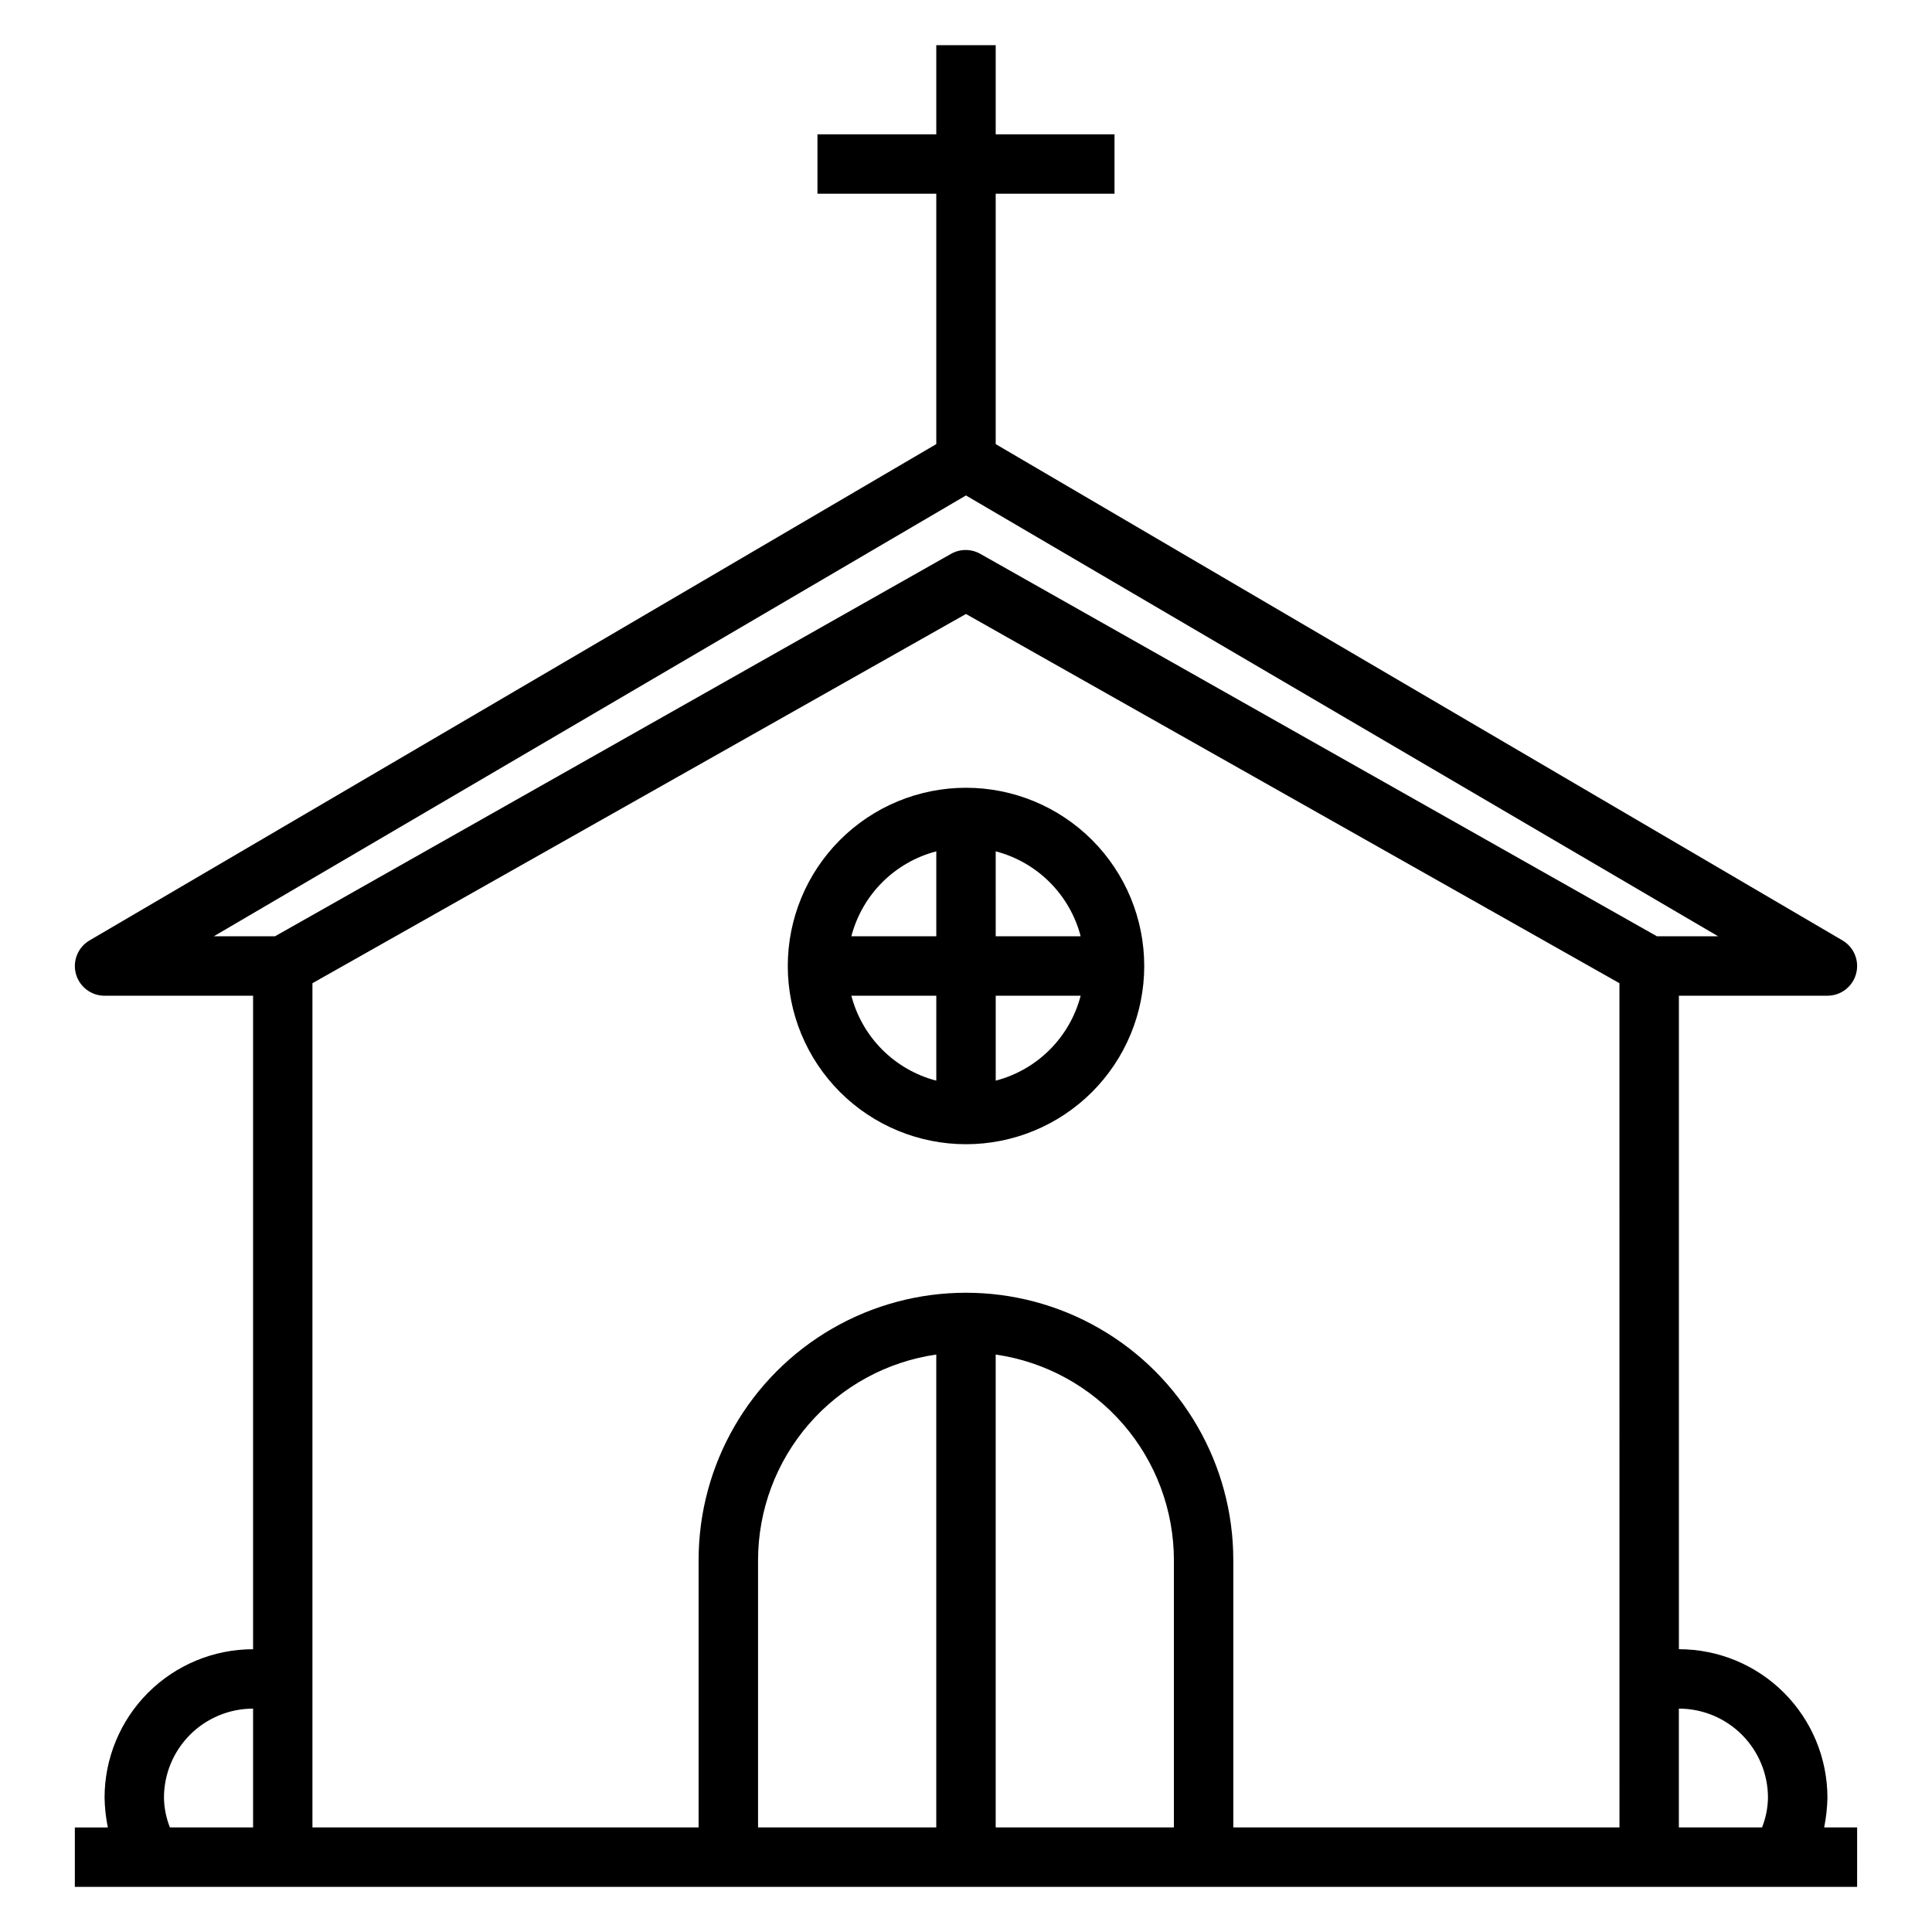
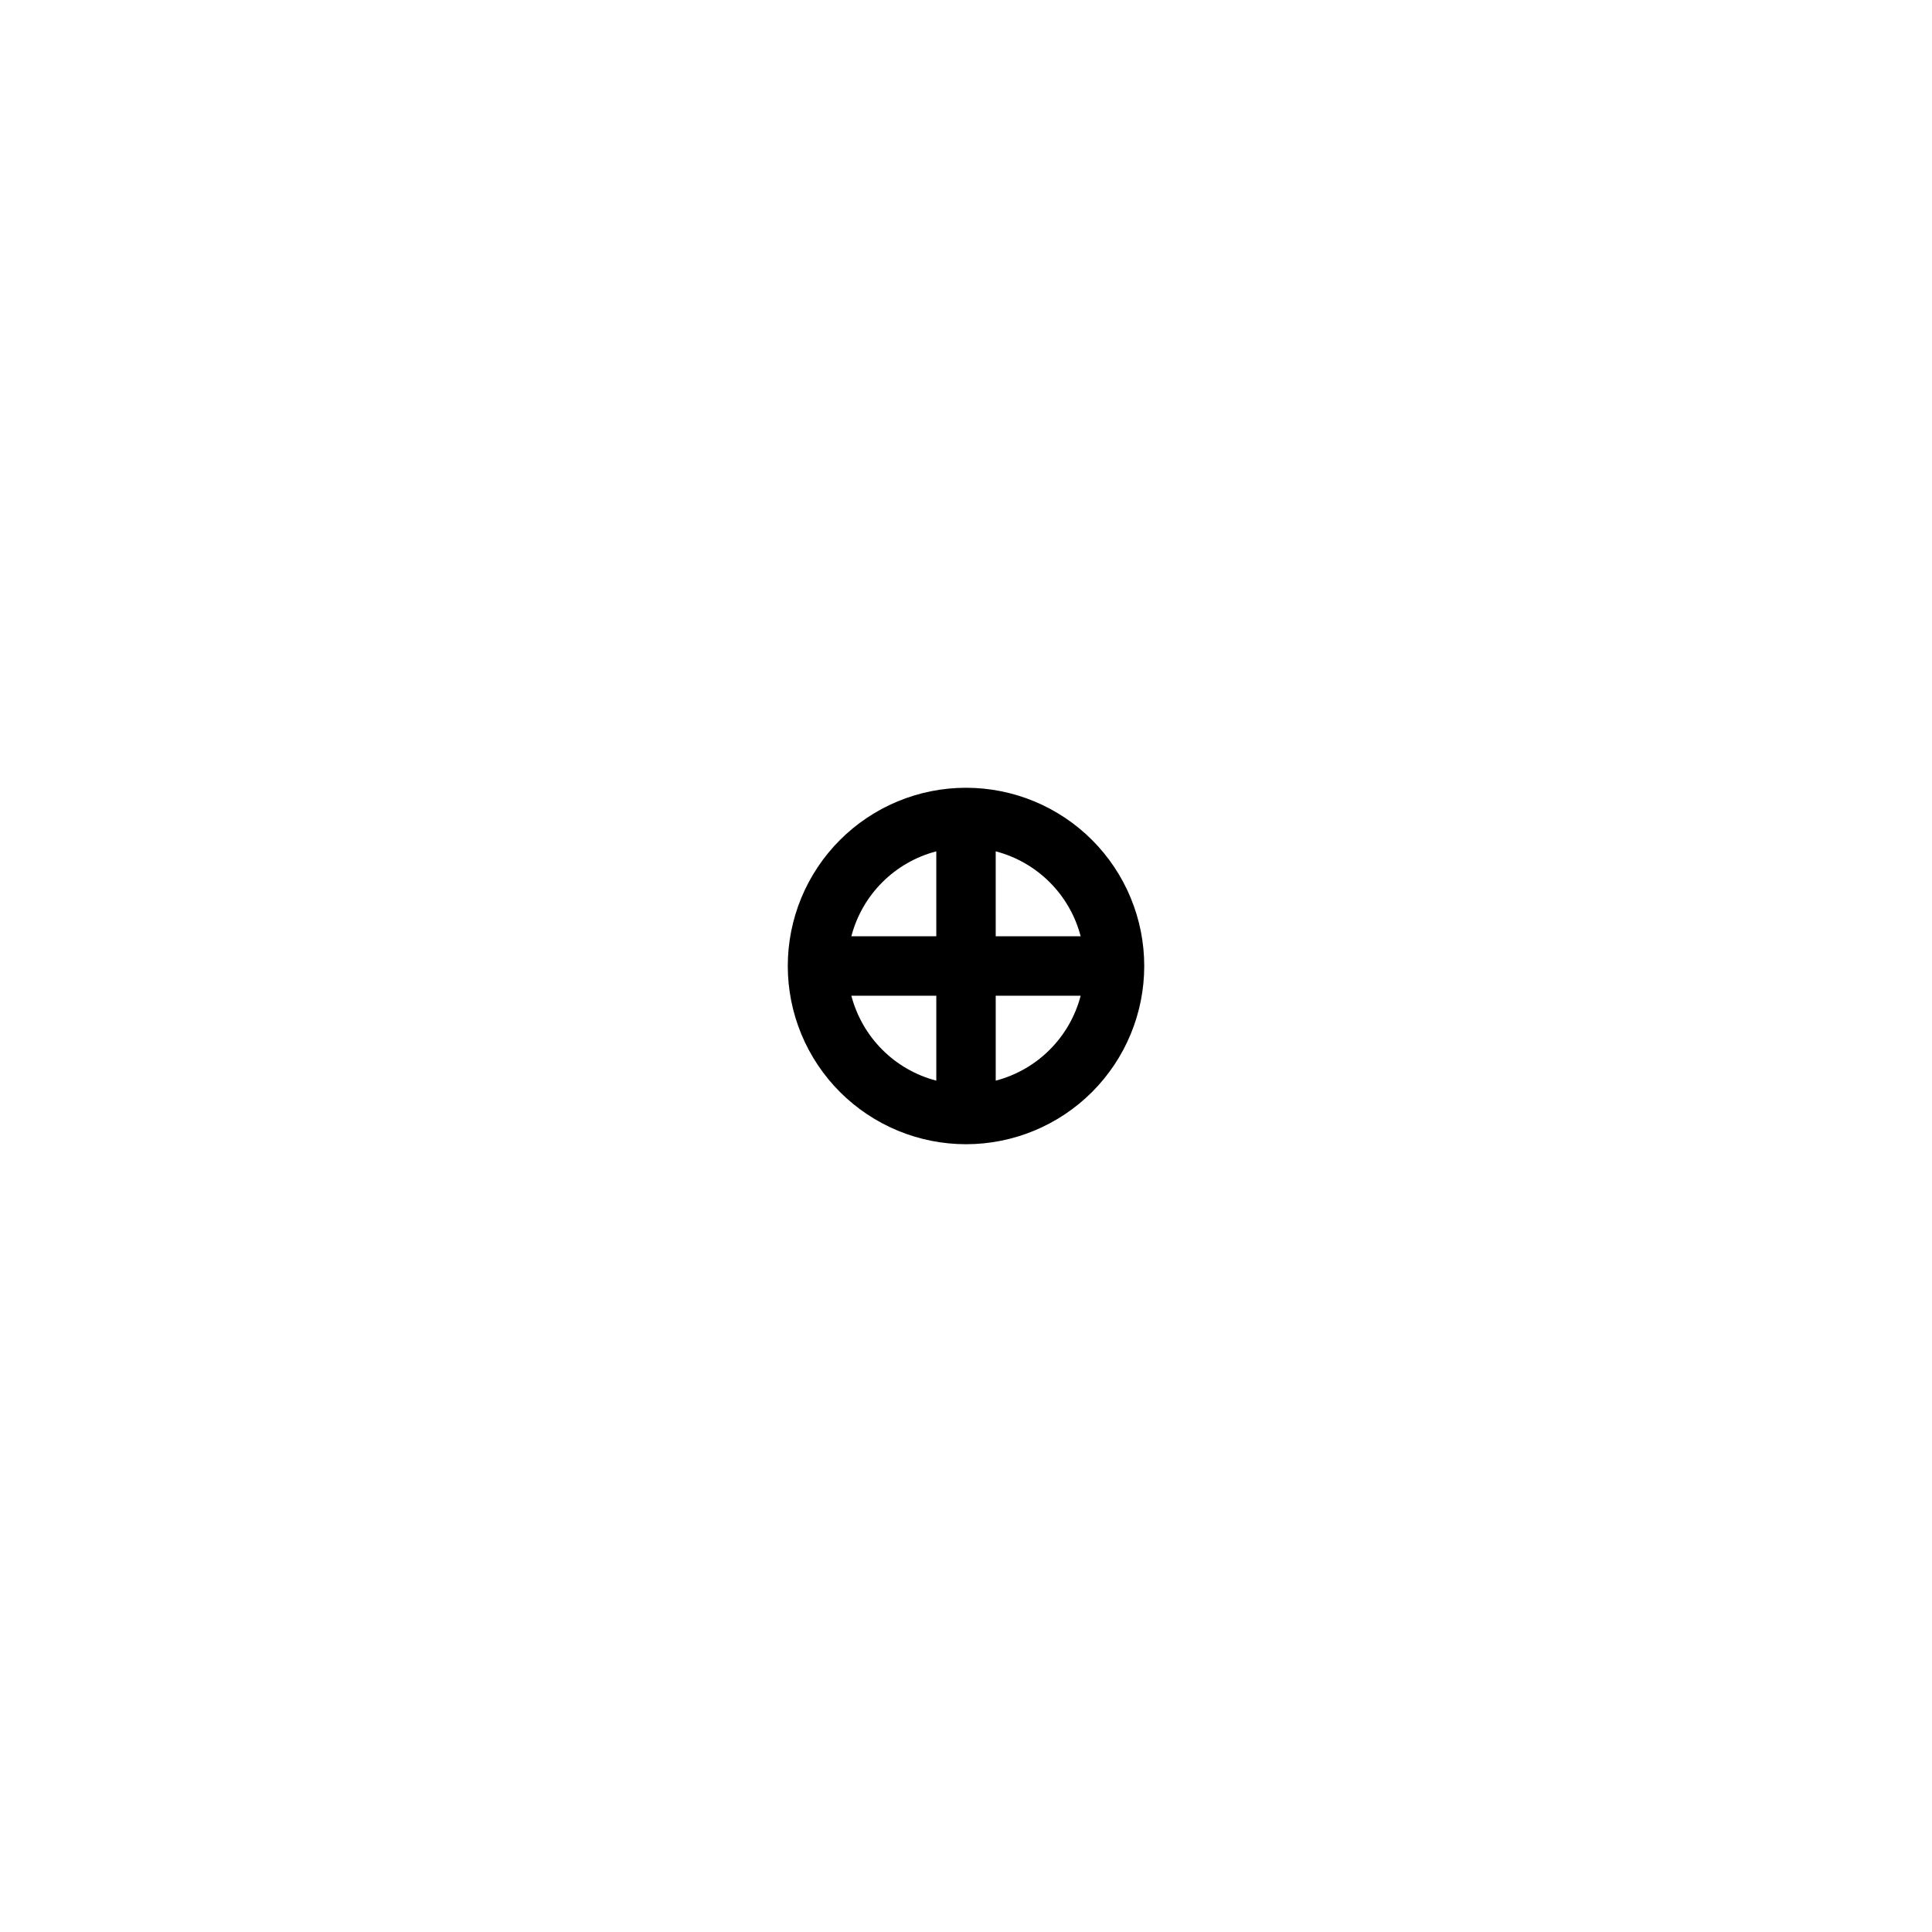
<svg xmlns="http://www.w3.org/2000/svg" fill="#000000" width="800px" height="800px" version="1.1" viewBox="144 144 512 512">
  <g>
-     <path d="m636.16 628.29h-8.738c0.523-2.594 0.816-5.231 0.867-7.875 0-10.438-4.148-20.449-11.531-27.832-7.379-7.379-17.391-11.527-27.832-11.527v-173.18h39.363c3.543 0 6.648-2.371 7.586-5.789 0.938-3.422-0.523-7.043-3.574-8.852l-224.43-131.54v-66.363h31.488v-15.742h-31.488v-23.617h-15.746v23.617h-31.488v15.742h31.488v66.359l-224.43 131.55c-3.051 1.809-4.512 5.43-3.574 8.852 0.938 3.418 4.043 5.789 7.59 5.789h39.359v173.18c-10.438 0-20.449 4.148-27.832 11.527-7.383 7.383-11.527 17.395-11.527 27.832 0.051 2.644 0.34 5.281 0.863 7.875h-8.738v15.742h472.32zm-425.09 0h-22.043c-0.996-2.508-1.531-5.176-1.574-7.875 0-6.262 2.488-12.27 6.918-16.699 4.43-4.426 10.434-6.914 16.699-6.914zm181.05 0h-47.23v-70.852c0.016-13.238 4.797-26.031 13.469-36.031 8.676-10.004 20.66-16.551 33.762-18.441zm62.977 0h-47.23v-125.32c13.102 1.891 25.09 8.438 33.762 18.441 8.672 10 13.453 22.793 13.469 36.031zm118.08 0h-102.34v-70.852c0-25.309-13.504-48.699-35.426-61.355-21.918-12.656-48.926-12.656-70.848 0s-35.426 36.047-35.426 61.355v70.848l-102.34 0.004v-223.73l173.19-97.848 173.18 97.848zm-169.33-337.48c-2.434-1.406-5.438-1.406-7.871 0l-179.09 101.31h-16.215l199.32-116.82 199.32 116.82h-16.215zm207.11 337.48h-22.043v-31.488c6.266 0 12.273 2.488 16.699 6.914 4.43 4.43 6.918 10.438 6.918 16.699-0.043 2.699-0.578 5.367-1.574 7.875z" />
    <path d="m352.77 400c0 12.523 4.977 24.539 13.836 33.398 8.855 8.855 20.871 13.832 33.398 13.832 12.523 0 24.539-4.977 33.398-13.832 8.855-8.859 13.832-20.875 13.832-33.398 0-12.527-4.977-24.543-13.832-33.398-8.859-8.859-20.875-13.836-33.398-13.836-12.527 0-24.543 4.977-33.398 13.836-8.859 8.855-13.836 20.871-13.836 33.398zm39.359 30.387v-0.004c-5.414-1.41-10.355-4.242-14.312-8.199-3.957-3.957-6.785-8.898-8.199-14.312h22.512zm0-38.262h-22.512c1.414-5.414 4.242-10.355 8.199-14.312s8.898-6.785 14.312-8.199zm15.742-22.516 0.004 0.004c5.414 1.414 10.355 4.242 14.312 8.199 3.957 3.957 6.789 8.898 8.199 14.312h-22.512zm0.004 38.262h22.516-0.004c-1.41 5.414-4.242 10.355-8.199 14.312-3.957 3.957-8.898 6.789-14.312 8.199z" />
  </g>
</svg>